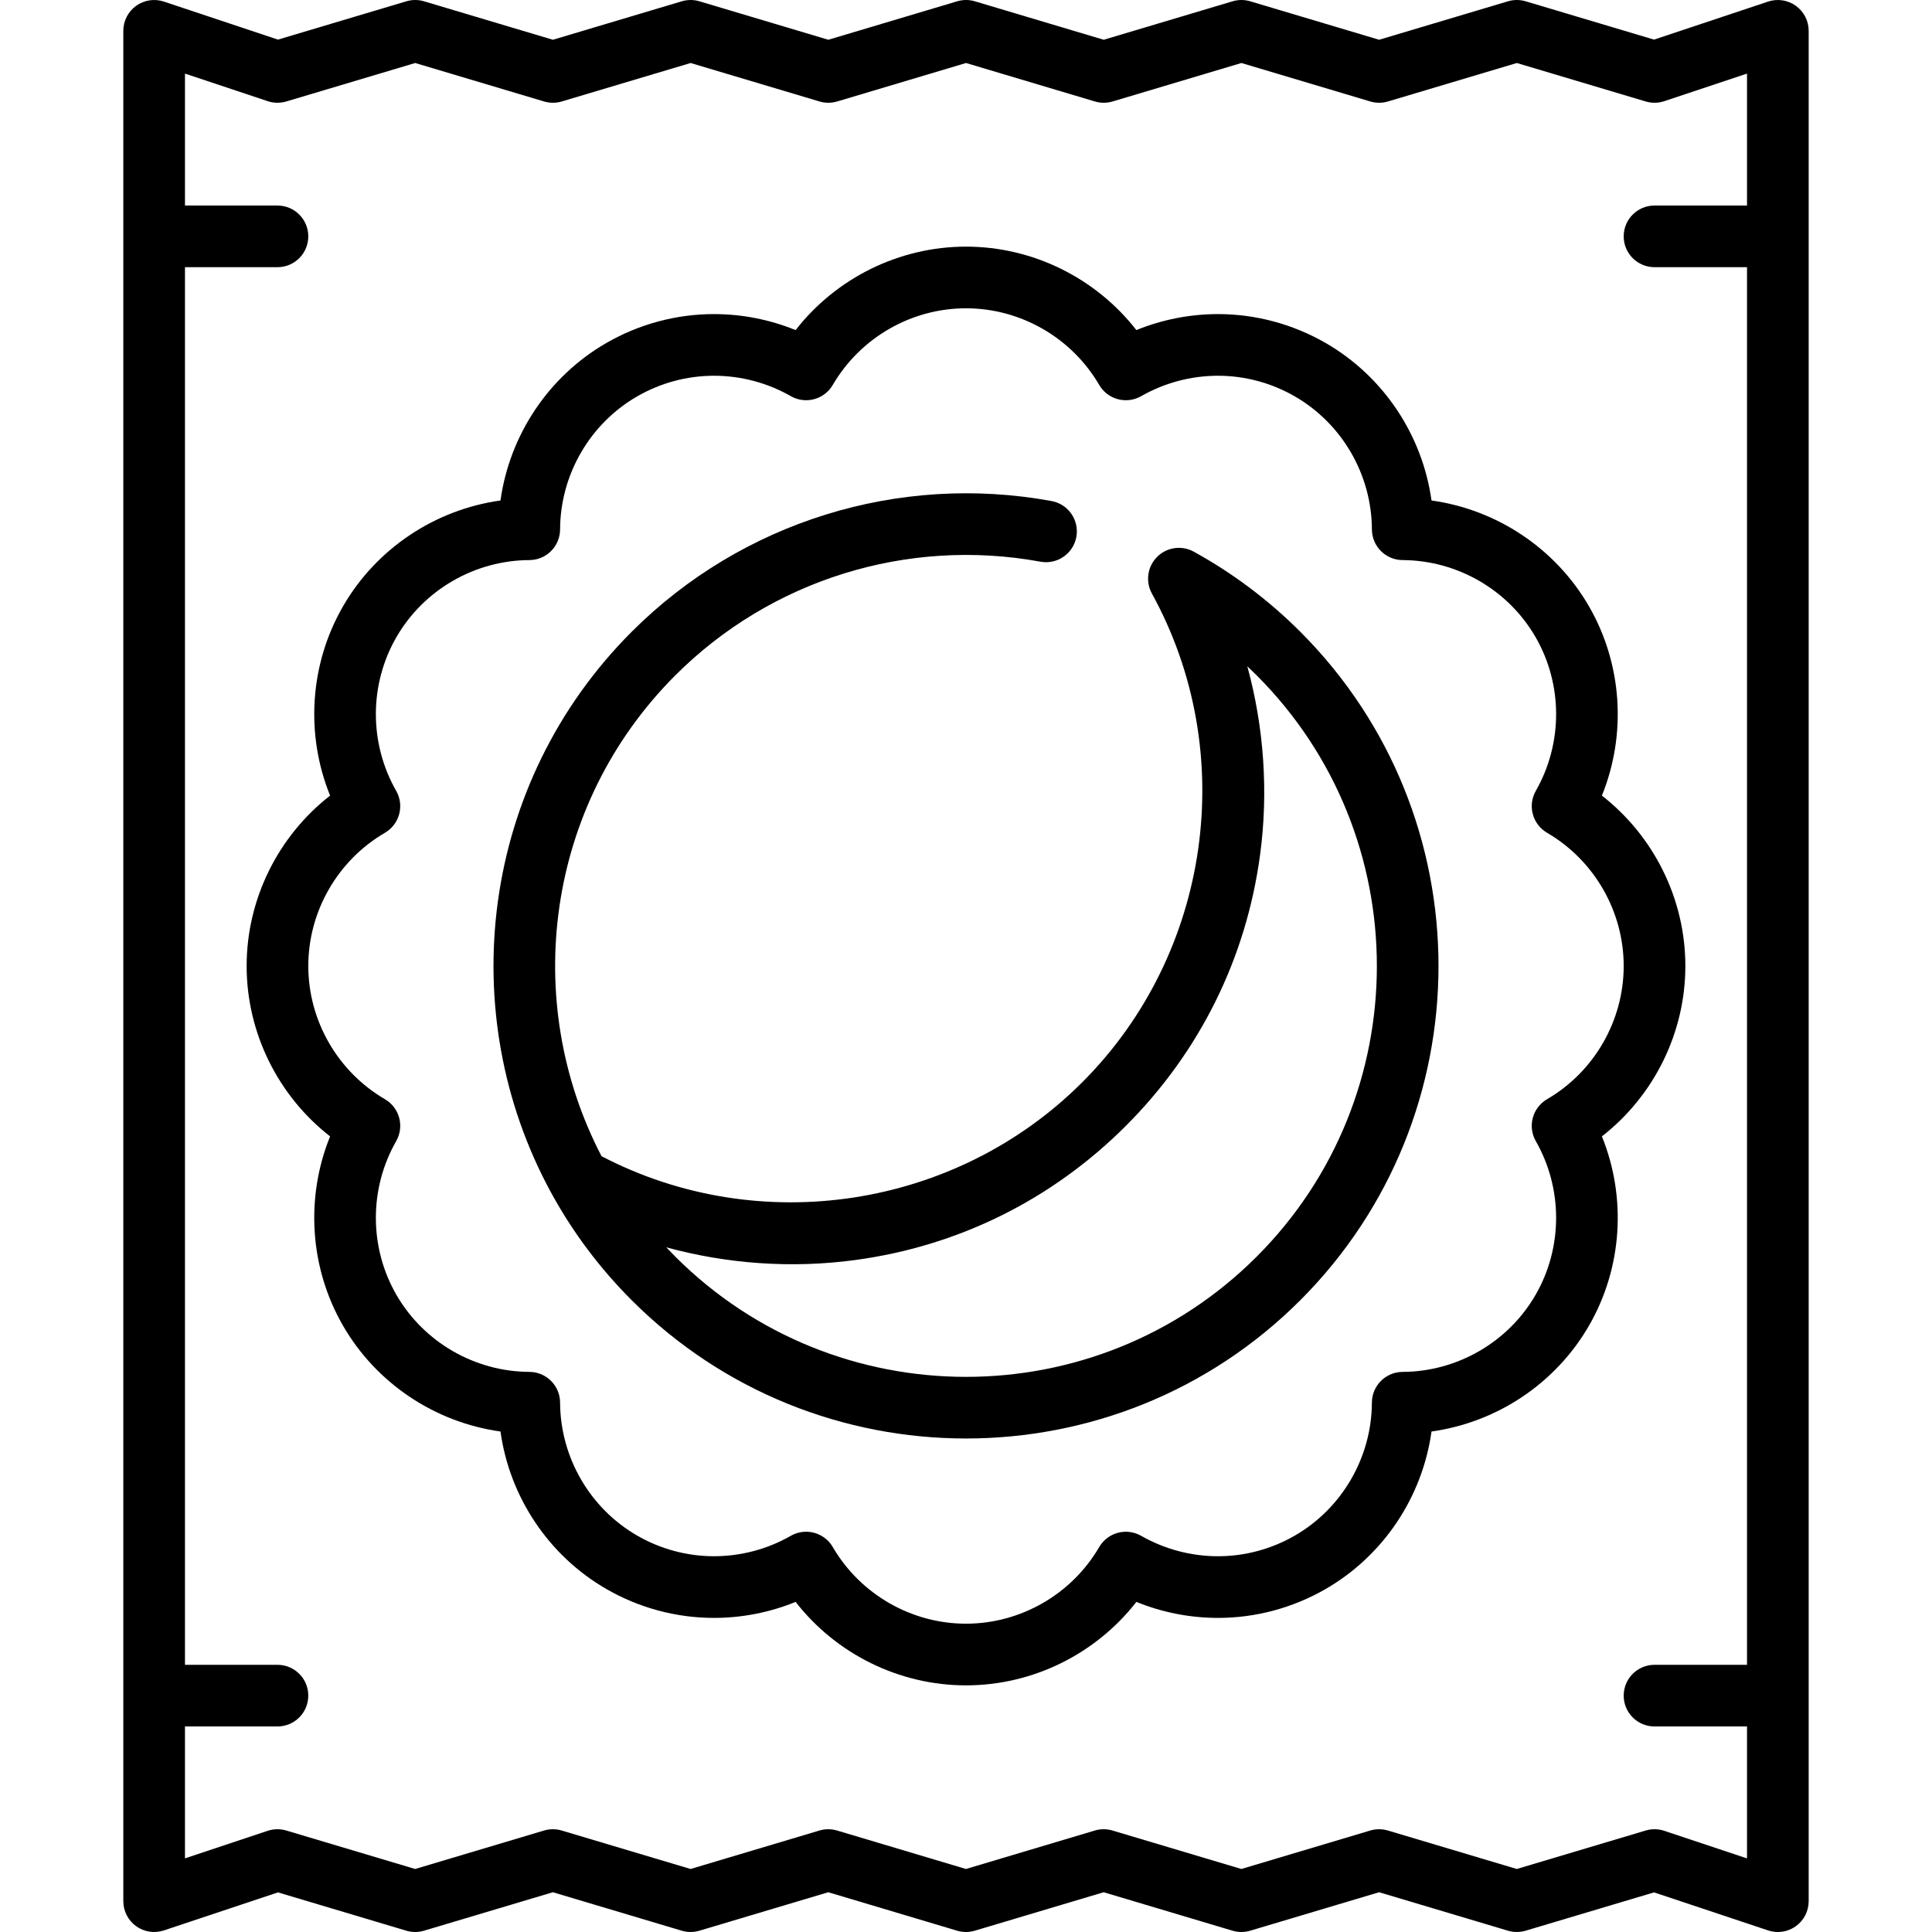
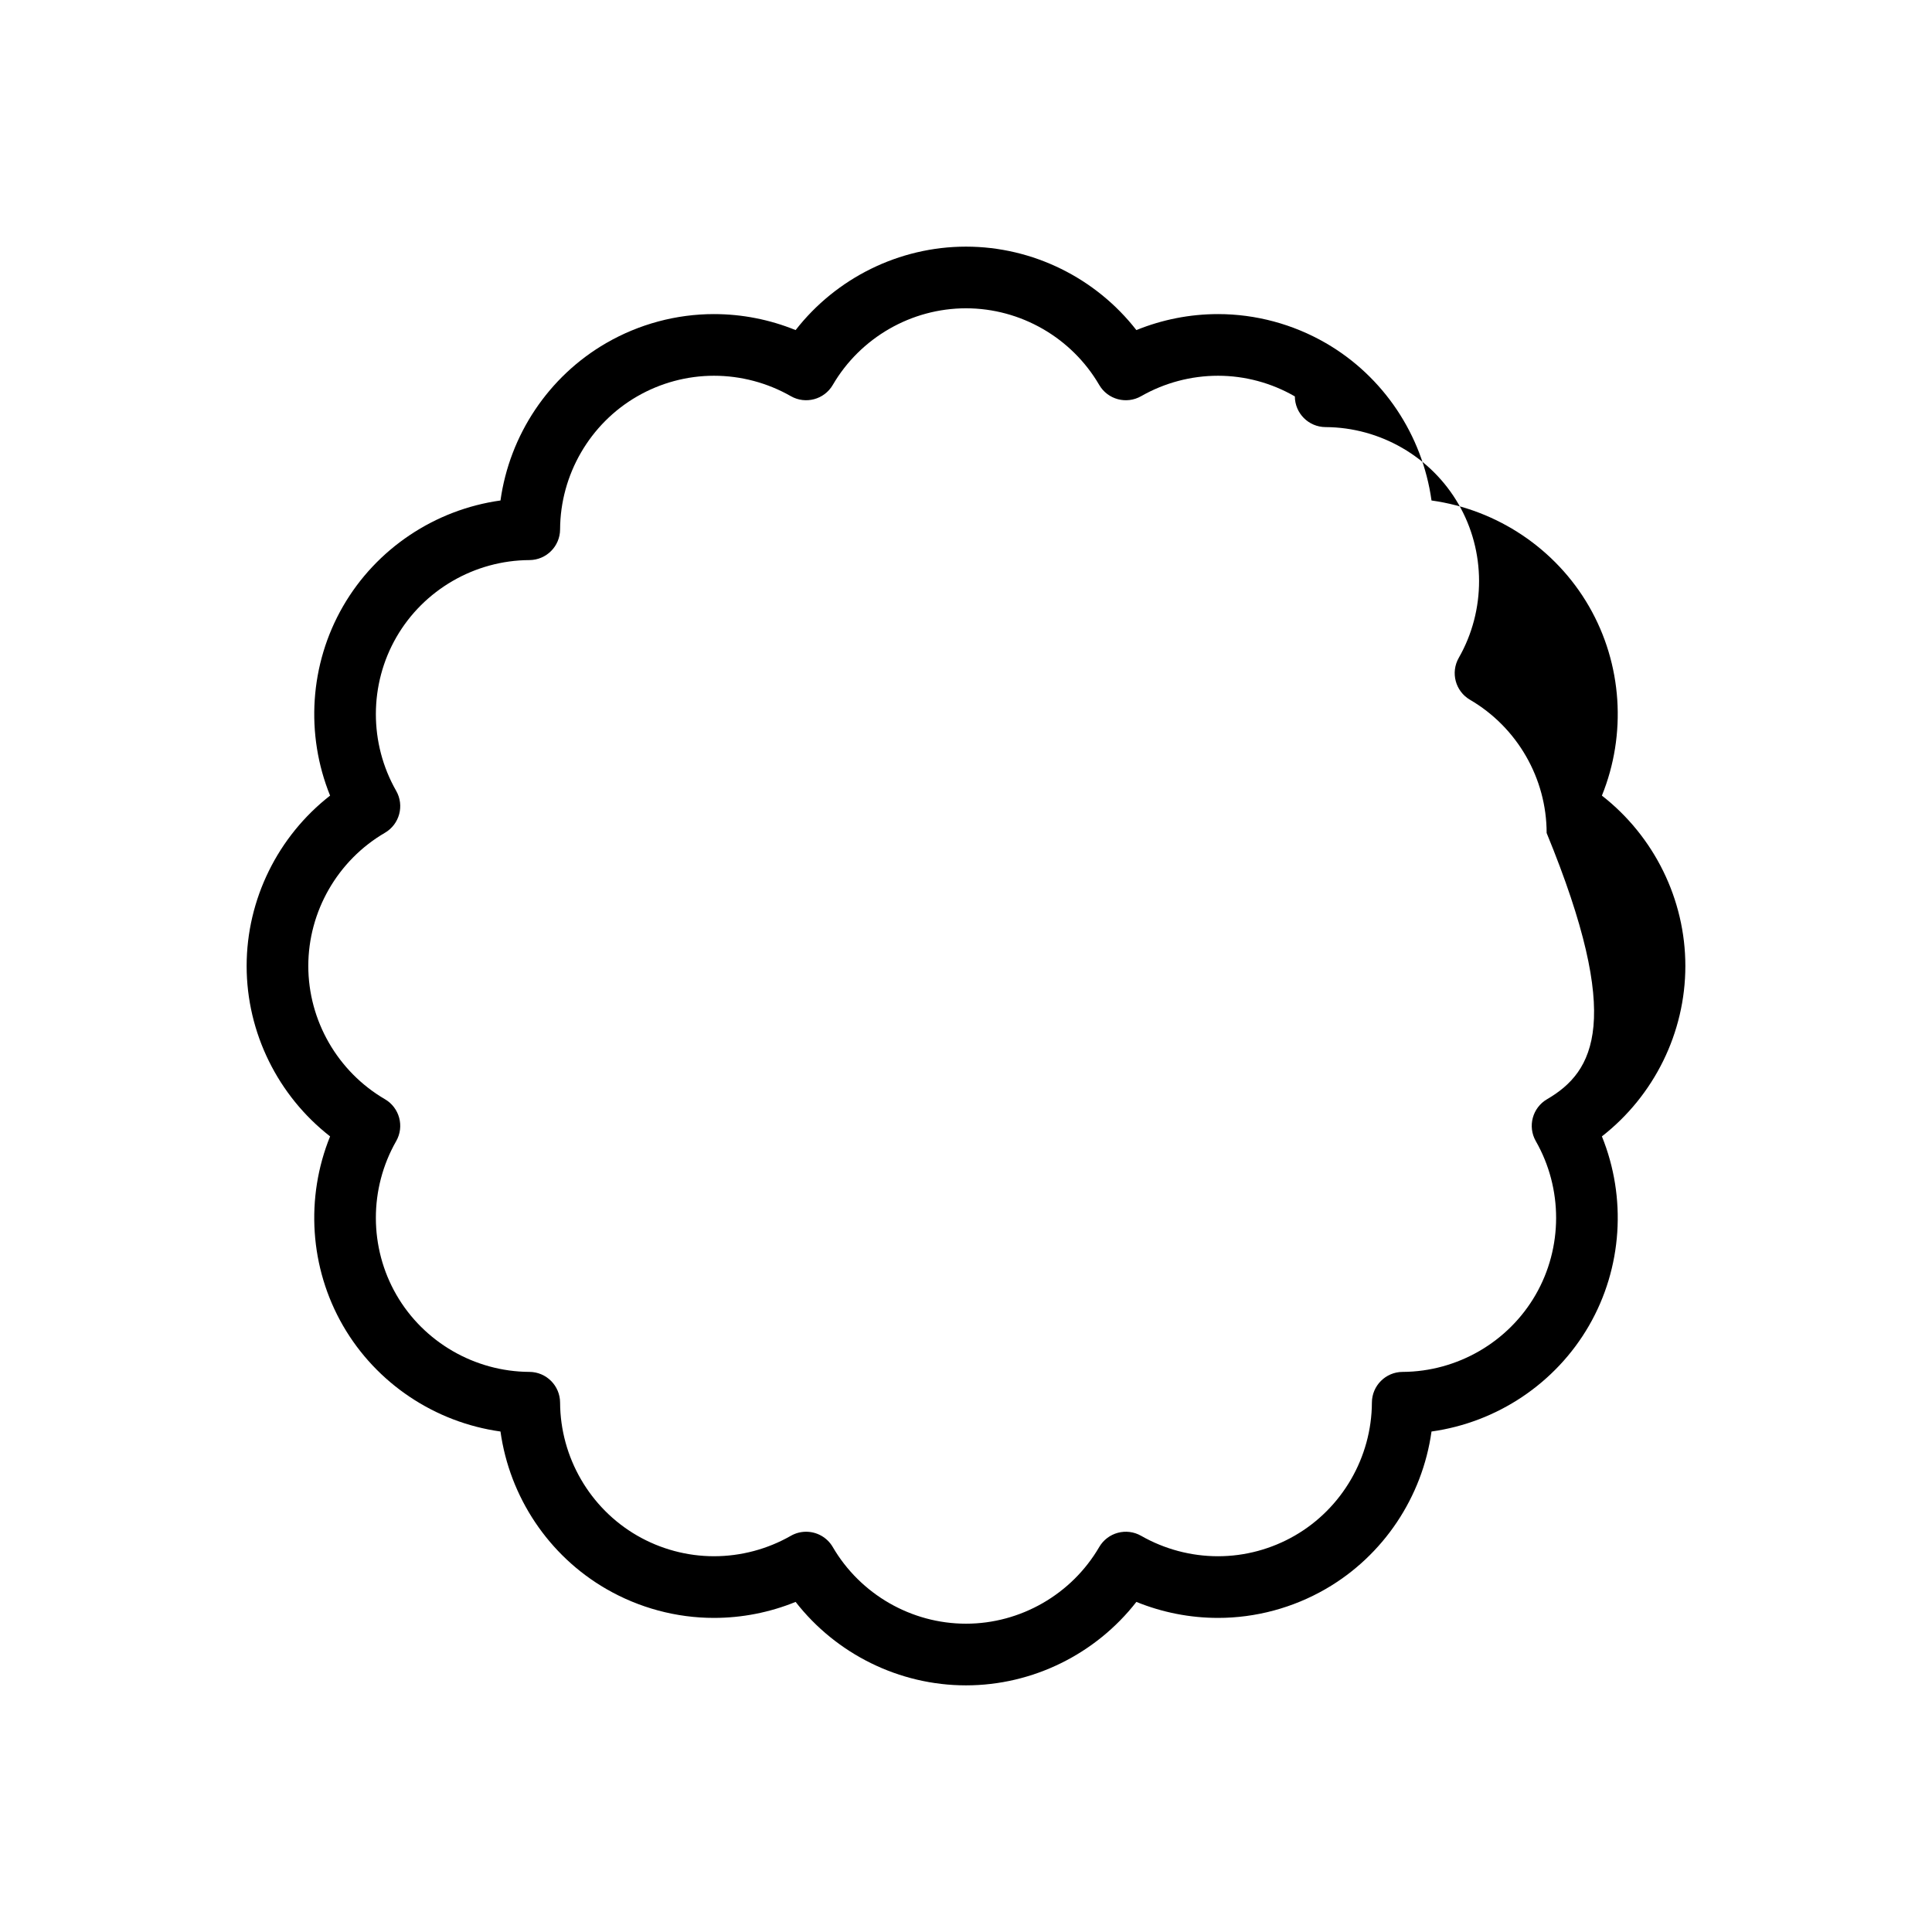
<svg xmlns="http://www.w3.org/2000/svg" fill="#000000" height="800px" width="800px" version="1.1" id="Layer_1" viewBox="0 0 512 512" xml:space="preserve">
  <g>
    <g>
-       <path d="M475.924,1.542c-2.131-1.536-4.871-1.952-7.361-1.123l-30.233,10.078L404.312,0.342c-1.525-0.455-3.149-0.455-4.674,0    l-34.157,10.195L331.324,0.342c-1.524-0.455-3.149-0.455-4.674,0l-34.151,10.195L258.345,0.342c-1.525-0.455-3.149-0.455-4.674,0    l-34.155,10.195L185.358,0.342c-1.524-0.455-3.149-0.455-4.673,0l-34.159,10.195L112.367,0.342c-1.524-0.455-3.149-0.455-4.673,0    L73.667,10.497L43.434,0.419c-2.489-0.828-5.229-0.412-7.361,1.123C33.942,3.077,32.68,5.543,32.68,8.17v495.66    c0,2.626,1.263,5.093,3.393,6.628c2.132,1.536,4.871,1.953,7.361,1.123l30.233-10.078l34.019,10.155    c1.525,0.455,3.149,0.455,4.674,0l34.157-10.195l34.157,10.195c1.524,0.455,3.149,0.455,4.674,0l34.151-10.195l34.153,10.195    c1.525,0.455,3.149,0.455,4.674,0l34.157-10.195l34.158,10.195c1.524,0.455,3.149,0.455,4.673,0l34.159-10.195l34.158,10.195    c1.524,0.455,3.149,0.455,4.673,0l34.027-10.155l30.233,10.078c0.843,0.281,1.716,0.419,2.583,0.419    c1.694,0,3.368-0.526,4.778-1.543c2.131-1.535,3.393-4.001,3.393-6.628V8.17C479.318,5.543,478.055,3.077,475.924,1.542z     M462.977,54.468h-24.511c-4.512,0-8.17,3.657-8.17,8.17s3.658,8.17,8.17,8.17h24.511v370.383h-24.511    c-4.512,0-8.17,3.657-8.17,8.17s3.658,8.17,8.17,8.17h24.511v34.963l-21.927-7.31c-1.593-0.533-3.312-0.559-4.921-0.077    l-34.163,10.195l-34.158-10.195c-0.763-0.228-1.549-0.341-2.337-0.341s-1.574,0.113-2.337,0.341l-34.159,10.195l-34.158-10.195    c-1.524-0.455-3.149-0.455-4.673,0l-34.157,10.195l-34.153-10.195c-1.525-0.455-3.15-0.455-4.674,0l-34.151,10.195l-34.157-10.195    c-1.524-0.455-3.149-0.455-4.673,0l-34.157,10.195l-34.155-10.195c-1.609-0.479-3.328-0.452-4.921,0.077l-21.927,7.31v-34.963    h24.511c4.512,0,8.17-3.657,8.17-8.17s-3.658-8.17-8.17-8.17H49.02V70.808h24.511c4.512,0,8.17-3.657,8.17-8.17    s-3.658-8.17-8.17-8.17H49.02V19.505l21.927,7.31c1.592,0.532,3.311,0.558,4.921,0.077l34.164-10.195l34.158,10.195    c1.524,0.455,3.149,0.455,4.673,0l34.159-10.195l34.158,10.195c1.524,0.455,3.149,0.455,4.673,0l34.157-10.195l34.153,10.195    c1.525,0.455,3.15,0.455,4.674,0l34.151-10.195l34.157,10.195c1.524,0.455,3.149,0.455,4.673,0l34.157-10.195l34.155,10.195    c1.609,0.479,3.327,0.452,4.921-0.077l21.927-7.31V54.468z" />
+       </g>
+   </g>
+   <g>
+     <g>
+       <path d="M446.637,255.999c0-17.705-8.318-34.402-22.117-45.155c6.573-16.211,5.429-34.83-3.424-50.164    c-8.852-15.333-24.405-25.633-41.731-28.047c-2.413-17.325-12.713-32.879-28.047-41.732c-8.685-5.014-18.55-7.664-28.529-7.664    c-7.426,0-14.786,1.451-21.637,4.239c-10.752-13.798-27.449-22.115-45.153-22.115s-34.401,8.317-45.153,22.115    c-6.852-2.788-14.211-4.239-21.637-4.239c-9.98,0-19.844,2.65-28.529,7.664c-15.334,8.853-25.634,24.406-28.047,41.732    c-17.326,2.414-32.879,12.714-41.731,28.047c-8.853,15.334-9.997,33.953-3.424,50.164c-13.799,10.753-22.117,27.45-22.117,45.155    s8.318,34.402,22.117,45.155c-6.574,16.211-5.429,34.83,3.424,50.164c8.852,15.333,24.405,25.633,41.731,28.047    c2.413,17.325,12.713,32.879,28.047,41.732c8.685,5.014,18.55,7.664,28.529,7.664c7.426,0,14.786-1.451,21.637-4.239    c10.752,13.798,27.449,22.115,45.153,22.115s34.401-8.317,45.153-22.115c6.852,2.787,14.21,4.239,21.637,4.239    c9.98,0,19.845-2.65,28.529-7.664c15.334-8.853,25.634-24.406,28.047-41.732c17.326-2.414,32.879-12.714,41.731-28.047    c8.853-15.334,9.997-33.953,3.424-50.164C438.319,290.401,446.637,273.705,446.637,255.999z M409.984,291.306    c-3.874,2.259-5.202,7.218-2.977,11.11c7.196,12.594,7.171,28.201-0.063,40.732c-7.234,12.531-20.739,20.356-35.244,20.42    c-4.484,0.021-8.114,3.65-8.133,8.134c-0.064,14.504-7.888,28.009-20.42,35.244c-6.204,3.582-13.243,5.474-20.358,5.474    c-7.133,0-14.178-1.872-20.374-5.413c-3.894-2.227-8.852-0.895-11.112,2.977c-7.305,12.529-20.834,20.312-35.304,20.312    c-14.47,0-27.999-7.783-35.306-20.312c-1.517-2.603-4.252-4.056-7.065-4.056c-1.375,0-2.768,0.346-4.046,1.077    c-6.196,3.542-13.241,5.413-20.373,5.413c-7.115,0-14.155-1.892-20.359-5.474c-12.531-7.236-20.356-20.739-20.42-35.244    c-0.02-4.484-3.65-8.114-8.133-8.134c-14.505-0.065-28.01-7.889-35.244-20.42c-7.236-12.532-7.26-28.138-0.062-40.731    c2.224-3.893,0.896-8.852-2.977-11.112c-12.529-7.307-20.312-20.836-20.312-35.305c0-14.469,7.783-27.998,20.312-35.306    c3.874-2.259,5.202-7.218,2.977-11.112c-7.196-12.593-7.172-28.199,0.062-40.731c7.234-12.531,20.739-20.356,35.244-20.42    c4.484-0.021,8.114-3.65,8.133-8.134c0.064-14.504,7.888-28.009,20.42-35.244c6.204-3.582,13.244-5.474,20.359-5.474    c7.131,0,14.176,1.872,20.373,5.413c3.893,2.224,8.852,0.897,11.112-2.977c7.306-12.529,20.835-20.312,35.305-20.312    c14.47,0,27.999,7.783,35.306,20.312c2.259,3.874,7.217,5.203,11.112,2.977c6.196-3.542,13.242-5.413,20.373-5.413    c7.115,0,14.155,1.892,20.359,5.474c0.02,4.484,3.65,8.114,8.133,8.134    c14.505,0.065,28.01,7.889,35.244,20.42c7.234,12.531,7.26,28.138,0.063,40.732c-2.224,3.892-0.897,8.851,2.977,11.11    c12.527,7.309,20.31,20.837,20.31,35.306C430.297,270.468,422.513,283.997,409.984,291.306z" />
    </g>
  </g>
  <g>
    <g>
-       <path d="M446.637,255.999c0-17.705-8.318-34.402-22.117-45.155c6.573-16.211,5.429-34.83-3.424-50.164    c-8.852-15.333-24.405-25.633-41.731-28.047c-2.413-17.325-12.713-32.879-28.047-41.732c-8.685-5.014-18.55-7.664-28.529-7.664    c-7.426,0-14.786,1.451-21.637,4.239c-10.752-13.798-27.449-22.115-45.153-22.115s-34.401,8.317-45.153,22.115    c-6.852-2.788-14.211-4.239-21.637-4.239c-9.98,0-19.844,2.65-28.529,7.664c-15.334,8.853-25.634,24.406-28.047,41.732    c-17.326,2.414-32.879,12.714-41.731,28.047c-8.853,15.334-9.997,33.953-3.424,50.164c-13.799,10.753-22.117,27.45-22.117,45.155    s8.318,34.402,22.117,45.155c-6.574,16.211-5.429,34.83,3.424,50.164c8.852,15.333,24.405,25.633,41.731,28.047    c2.413,17.325,12.713,32.879,28.047,41.732c8.685,5.014,18.55,7.664,28.529,7.664c7.426,0,14.786-1.451,21.637-4.239    c10.752,13.798,27.449,22.115,45.153,22.115s34.401-8.317,45.153-22.115c6.852,2.787,14.21,4.239,21.637,4.239    c9.98,0,19.845-2.65,28.529-7.664c15.334-8.853,25.634-24.406,28.047-41.732c17.326-2.414,32.879-12.714,41.731-28.047    c8.853-15.334,9.997-33.953,3.424-50.164C438.319,290.401,446.637,273.705,446.637,255.999z M409.984,291.306    c-3.874,2.259-5.202,7.218-2.977,11.11c7.196,12.594,7.171,28.201-0.063,40.732c-7.234,12.531-20.739,20.356-35.244,20.42    c-4.484,0.021-8.114,3.65-8.133,8.134c-0.064,14.504-7.888,28.009-20.42,35.244c-6.204,3.582-13.243,5.474-20.358,5.474    c-7.133,0-14.178-1.872-20.374-5.413c-3.894-2.227-8.852-0.895-11.112,2.977c-7.305,12.529-20.834,20.312-35.304,20.312    c-14.47,0-27.999-7.783-35.306-20.312c-1.517-2.603-4.252-4.056-7.065-4.056c-1.375,0-2.768,0.346-4.046,1.077    c-6.196,3.542-13.241,5.413-20.373,5.413c-7.115,0-14.155-1.892-20.359-5.474c-12.531-7.236-20.356-20.739-20.42-35.244    c-0.02-4.484-3.65-8.114-8.133-8.134c-14.505-0.065-28.01-7.889-35.244-20.42c-7.236-12.532-7.26-28.138-0.062-40.731    c2.224-3.893,0.896-8.852-2.977-11.112c-12.529-7.307-20.312-20.836-20.312-35.305c0-14.469,7.783-27.998,20.312-35.306    c3.874-2.259,5.202-7.218,2.977-11.112c-7.196-12.593-7.172-28.199,0.062-40.731c7.234-12.531,20.739-20.356,35.244-20.42    c4.484-0.021,8.114-3.65,8.133-8.134c0.064-14.504,7.888-28.009,20.42-35.244c6.204-3.582,13.244-5.474,20.359-5.474    c7.131,0,14.176,1.872,20.373,5.413c3.893,2.224,8.852,0.897,11.112-2.977c7.306-12.529,20.835-20.312,35.305-20.312    c14.47,0,27.999,7.783,35.306,20.312c2.259,3.874,7.217,5.203,11.112,2.977c6.196-3.542,13.242-5.413,20.373-5.413    c7.115,0,14.155,1.892,20.359,5.474c12.531,7.236,20.356,20.739,20.42,35.244c0.02,4.484,3.65,8.114,8.133,8.134    c14.505,0.065,28.01,7.889,35.244,20.42c7.234,12.531,7.26,28.138,0.063,40.732c-2.224,3.892-0.897,8.851,2.977,11.11    c12.527,7.309,20.31,20.837,20.31,35.306C430.297,270.468,422.513,283.997,409.984,291.306z" />
-     </g>
-   </g>
-   <g>
-     <g>
-       <path d="M344.583,167.414c-8.395-8.39-17.888-15.53-28.219-21.215c-3.185-1.754-7.145-1.19-9.716,1.38    c-2.571,2.571-3.133,6.532-1.381,9.717c23.212,42.179,15.623,95.438-18.456,129.516c-33.511,33.513-85.567,41.409-127.398,19.591    c-21.394-41.061-14.875-93,19.556-127.433c25.319-25.319,61.492-36.579,96.765-30.116c4.439,0.817,8.695-2.125,9.509-6.563    c0.813-4.438-2.126-8.695-6.564-9.509c-40.552-7.431-82.148,5.518-111.264,34.633c-40.157,40.158-47.3,101.019-21.427,148.541    c0.132,0.276,0.279,0.544,0.441,0.803c5.53,9.981,12.526,19.361,20.987,27.823c24.422,24.422,56.503,36.634,88.584,36.634    s64.161-12.212,88.584-36.634C393.428,295.736,393.428,216.26,344.583,167.414z M333.029,333.028    c-42.475,42.475-111.587,42.474-154.06,0c-0.814-0.814-1.614-1.641-2.398-2.474c16.199,4.424,33.304,5.629,50.033,3.373    c27.37-3.688,52.184-15.984,71.761-35.561c19.577-19.577,31.874-44.391,35.562-71.762c2.254-16.73,1.051-33.833-3.373-50.033    c0.837,0.787,1.661,1.585,2.474,2.399C375.502,221.444,375.502,290.555,333.029,333.028z" />
-     </g>
+       </g>
  </g>
</svg>